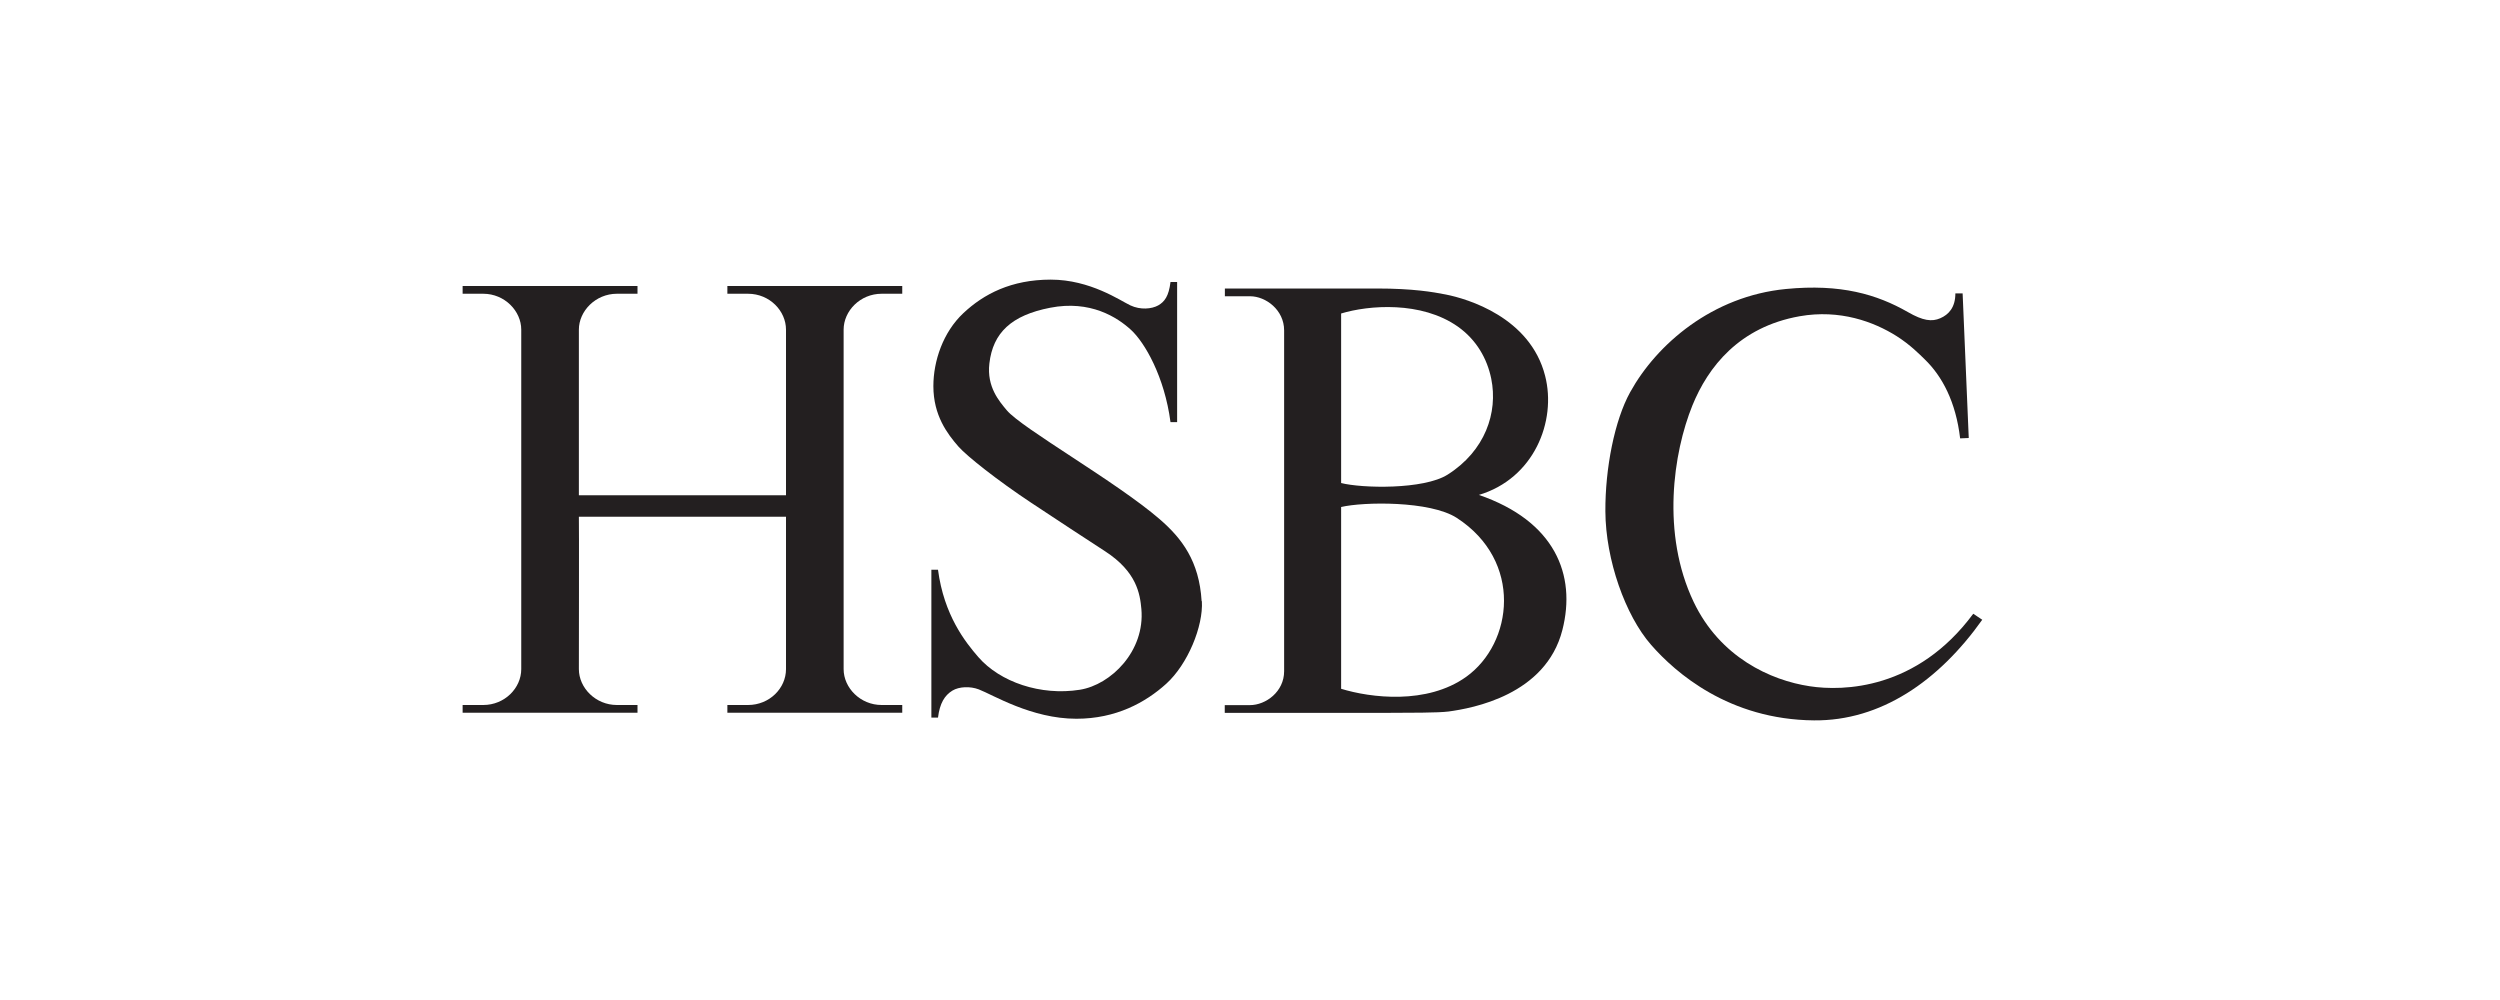
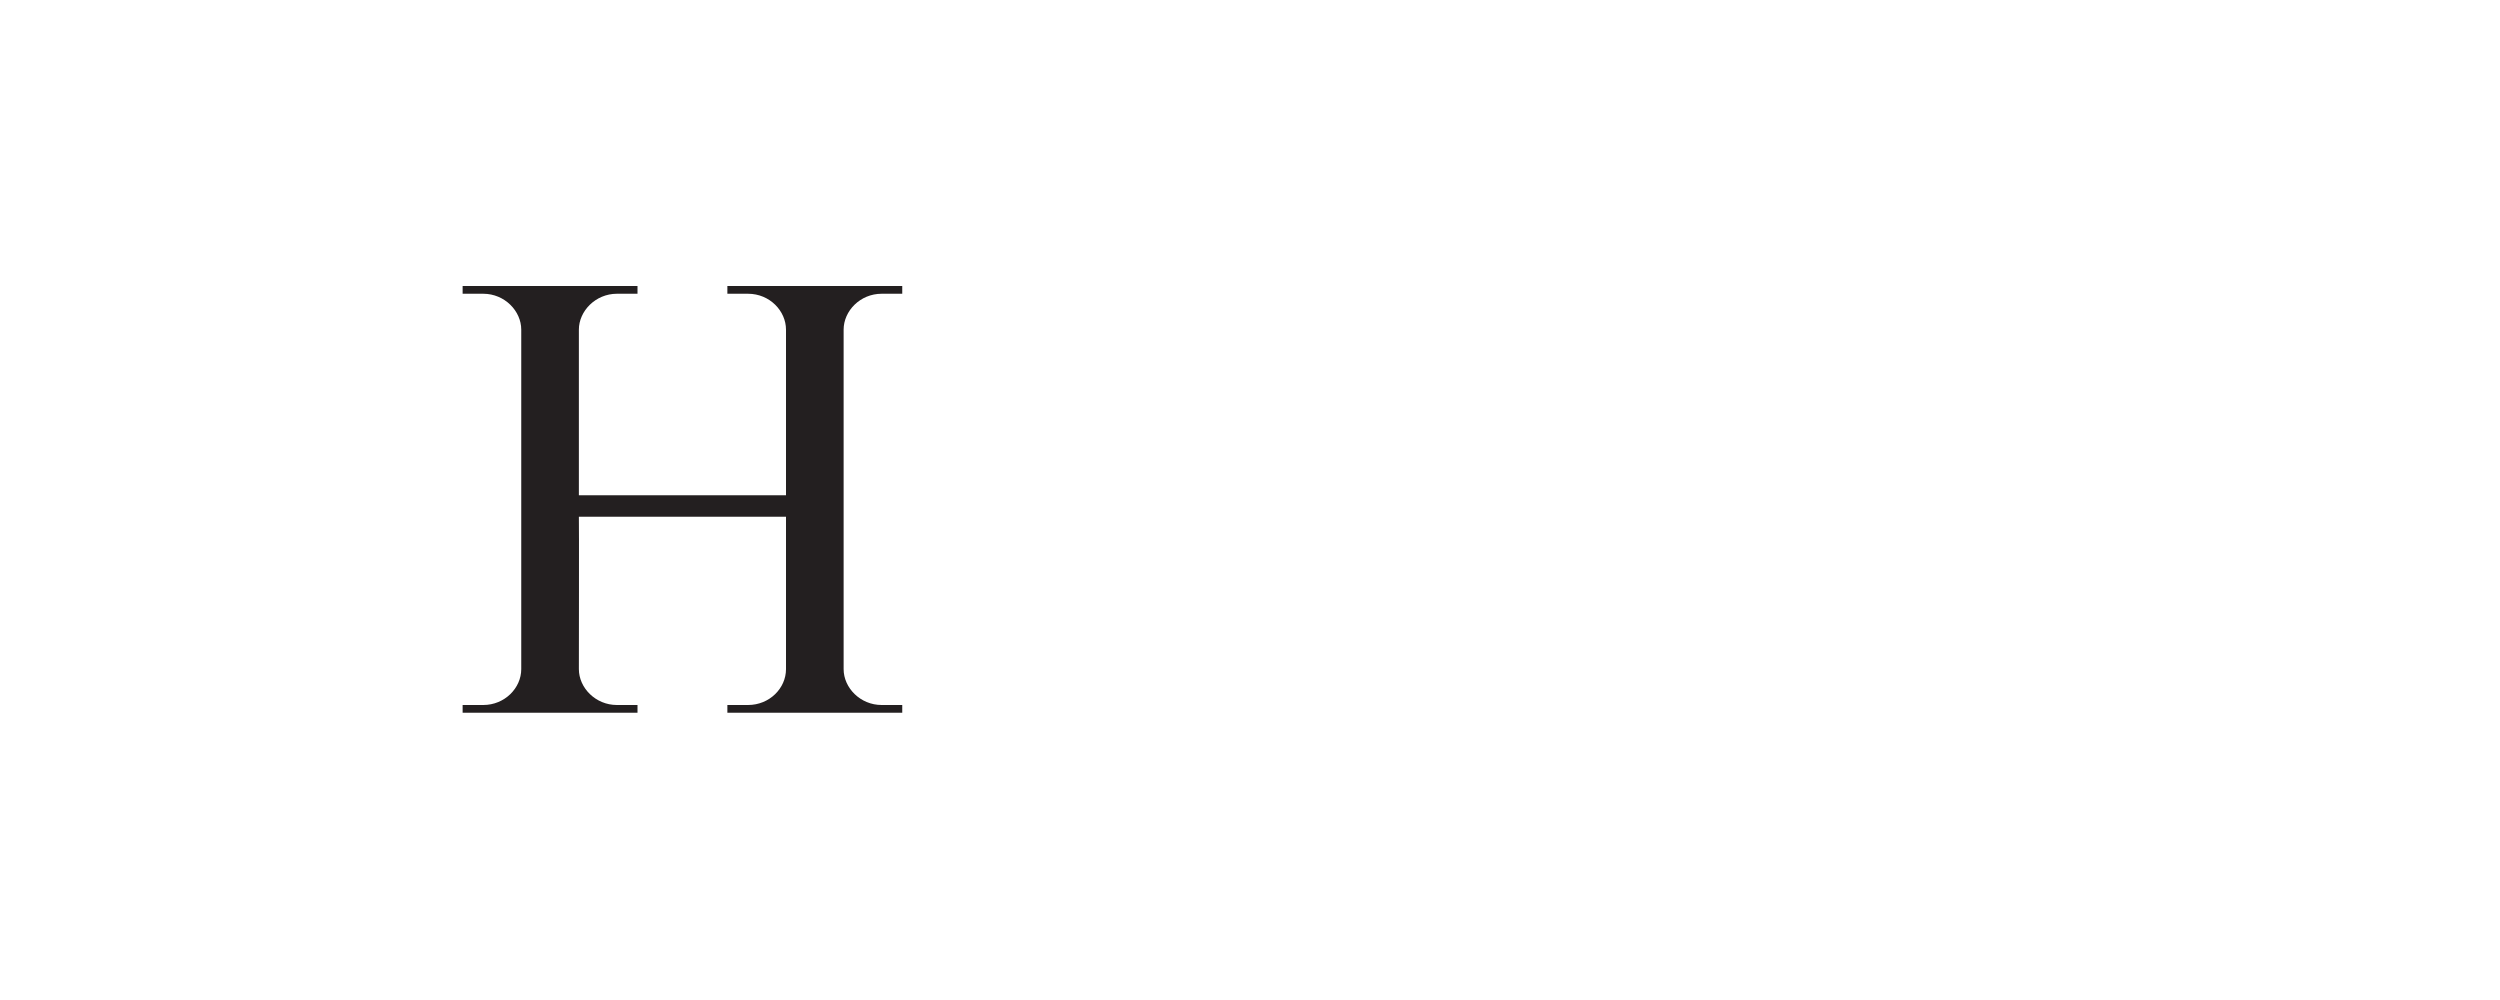
<svg xmlns="http://www.w3.org/2000/svg" id="Layer_2" data-name="Layer 2" viewBox="0 0 200 80">
  <defs>
    <style>
      .cls-1 {
        fill: none;
      }

      .cls-1, .cls-2 {
        stroke-width: 0px;
      }

      .cls-2 {
        fill: #231f20;
      }
    </style>
  </defs>
  <g id="Layer_1-2" data-name="Layer 1">
    <rect class="cls-1" width="200" height="80" />
    <g>
      <path class="cls-2" d="M62.88,41.34s0,12.19,0,12.19c0,1.53-1.32,2.87-3.04,2.87h-1.65v.62h13.99v-.62h-1.65c-1.7,0-3.04-1.37-3.04-2.87v-27.16c0-1.49,1.32-2.87,3.04-2.87h1.65v-.62h-13.99v.62h1.65c1.75,0,3.04,1.39,3.04,2.87v13.25h-16.57v-13.25c0-1.49,1.34-2.87,3.04-2.87h1.65v-.62h-13.99v.62h1.65c1.72,0,3.04,1.39,3.04,2.87v27.16c0,1.51-1.32,2.87-3.04,2.87h-1.65v.62h13.99v-.62h-1.65c-1.7,0-3.04-1.37-3.04-2.87,0,0,.02-12.19,0-12.19h16.57Z" />
-       <path class="cls-2" d="M96.15,48.09c.12,2.01-1.13,5.05-2.85,6.61-1.66,1.5-4.02,2.8-7.19,2.8-3.59,0-6.68-1.92-7.81-2.35-.68-.26-1.57-.23-2.11.1-.62.38-1.01,1.01-1.15,2.16h-.53v-11.83h.53c.48,3.64,2.18,5.78,3.23,6.99,1.73,1.99,4.98,3.11,8.12,2.61,2.49-.4,5.22-3.1,4.92-6.46-.11-1.21-.37-2.97-2.89-4.61-1.58-1.03-3.82-2.49-5.94-3.9-2.68-1.78-5.11-3.7-5.8-4.48-.89-1.02-2.01-2.49-2.01-4.84,0-2.01.77-4.31,2.4-5.84,1.63-1.53,3.83-2.68,6.99-2.68s5.56,1.68,6.37,2.06c.81.38,1.71.29,2.23,0,.5-.29.84-.72.98-1.87h.53v11.21h-.53c-.48-3.64-2.06-6.37-3.16-7.38-1.1-1.01-3.26-2.4-6.47-1.77-3.08.6-4.58,1.99-4.86,4.46-.22,1.88.8,3.03,1.39,3.74,1.2,1.44,8.8,5.74,12.24,8.72,1.77,1.53,3.16,3.35,3.35,6.56" />
-       <path class="cls-2" d="M118.3,39.59c6.09,2.09,7.82,6.39,6.69,10.81-1.33,5.21-7.2,6.26-9.1,6.52-.86.11-3.05.1-5.22.11-3.87,0-8.76,0-12.69,0v-.62h2.01c1.28,0,2.74-1.08,2.74-2.71v-27.27c0-1.63-1.46-2.73-2.73-2.73h-2.01v-.62c3.47,0,8.53,0,12.14,0,2.92,0,4.51.28,5.53.48,1.73.34,6.76,1.82,7.95,6.51.93,3.63-.89,8.22-5.32,9.53M107.28,38.64c1.68.43,6.61.54,8.53-.67,3-1.9,4.04-4.96,3.49-7.67-.33-1.62-1.19-3.12-2.67-4.17-2.92-2.06-7.14-1.72-9.34-1.05v13.56ZM107.28,55.1c2.37.73,6.87,1.29,10.01-.95,3.77-2.7,4.56-9.28-.75-12.72-2.14-1.38-7.48-1.29-9.25-.87v14.54Z" />
-       <path class="cls-2" d="M157.01,23.47l.49,11.57-.69.03c-.34-2.92-1.44-4.98-2.83-6.32-.4-.39-1.16-1.17-2.25-1.86-1.82-1.15-4.54-2.16-7.76-1.59-4.84.86-7.33,4.06-8.58,7.14-1.53,3.78-2.5,10.25.1,15.71,2.11,4.43,6.16,6.28,9.29,6.75,2.67.41,8.58.28,13.08-5.8l.72.48c-3.5,4.93-8.14,8.1-13.46,8.05-6.8-.06-11.08-3.81-13.03-6.04-2.06-2.35-3.64-6.8-3.66-10.68-.02-3.45.74-7.29,1.98-9.53,2.13-3.86,6.59-7.69,12.46-8.26,4.39-.43,7.28.43,9.75,1.84,1.23.71,1.93.79,2.6.5.67-.29,1.21-.86,1.21-1.99h.59Z" />
    </g>
  </g>
</svg>